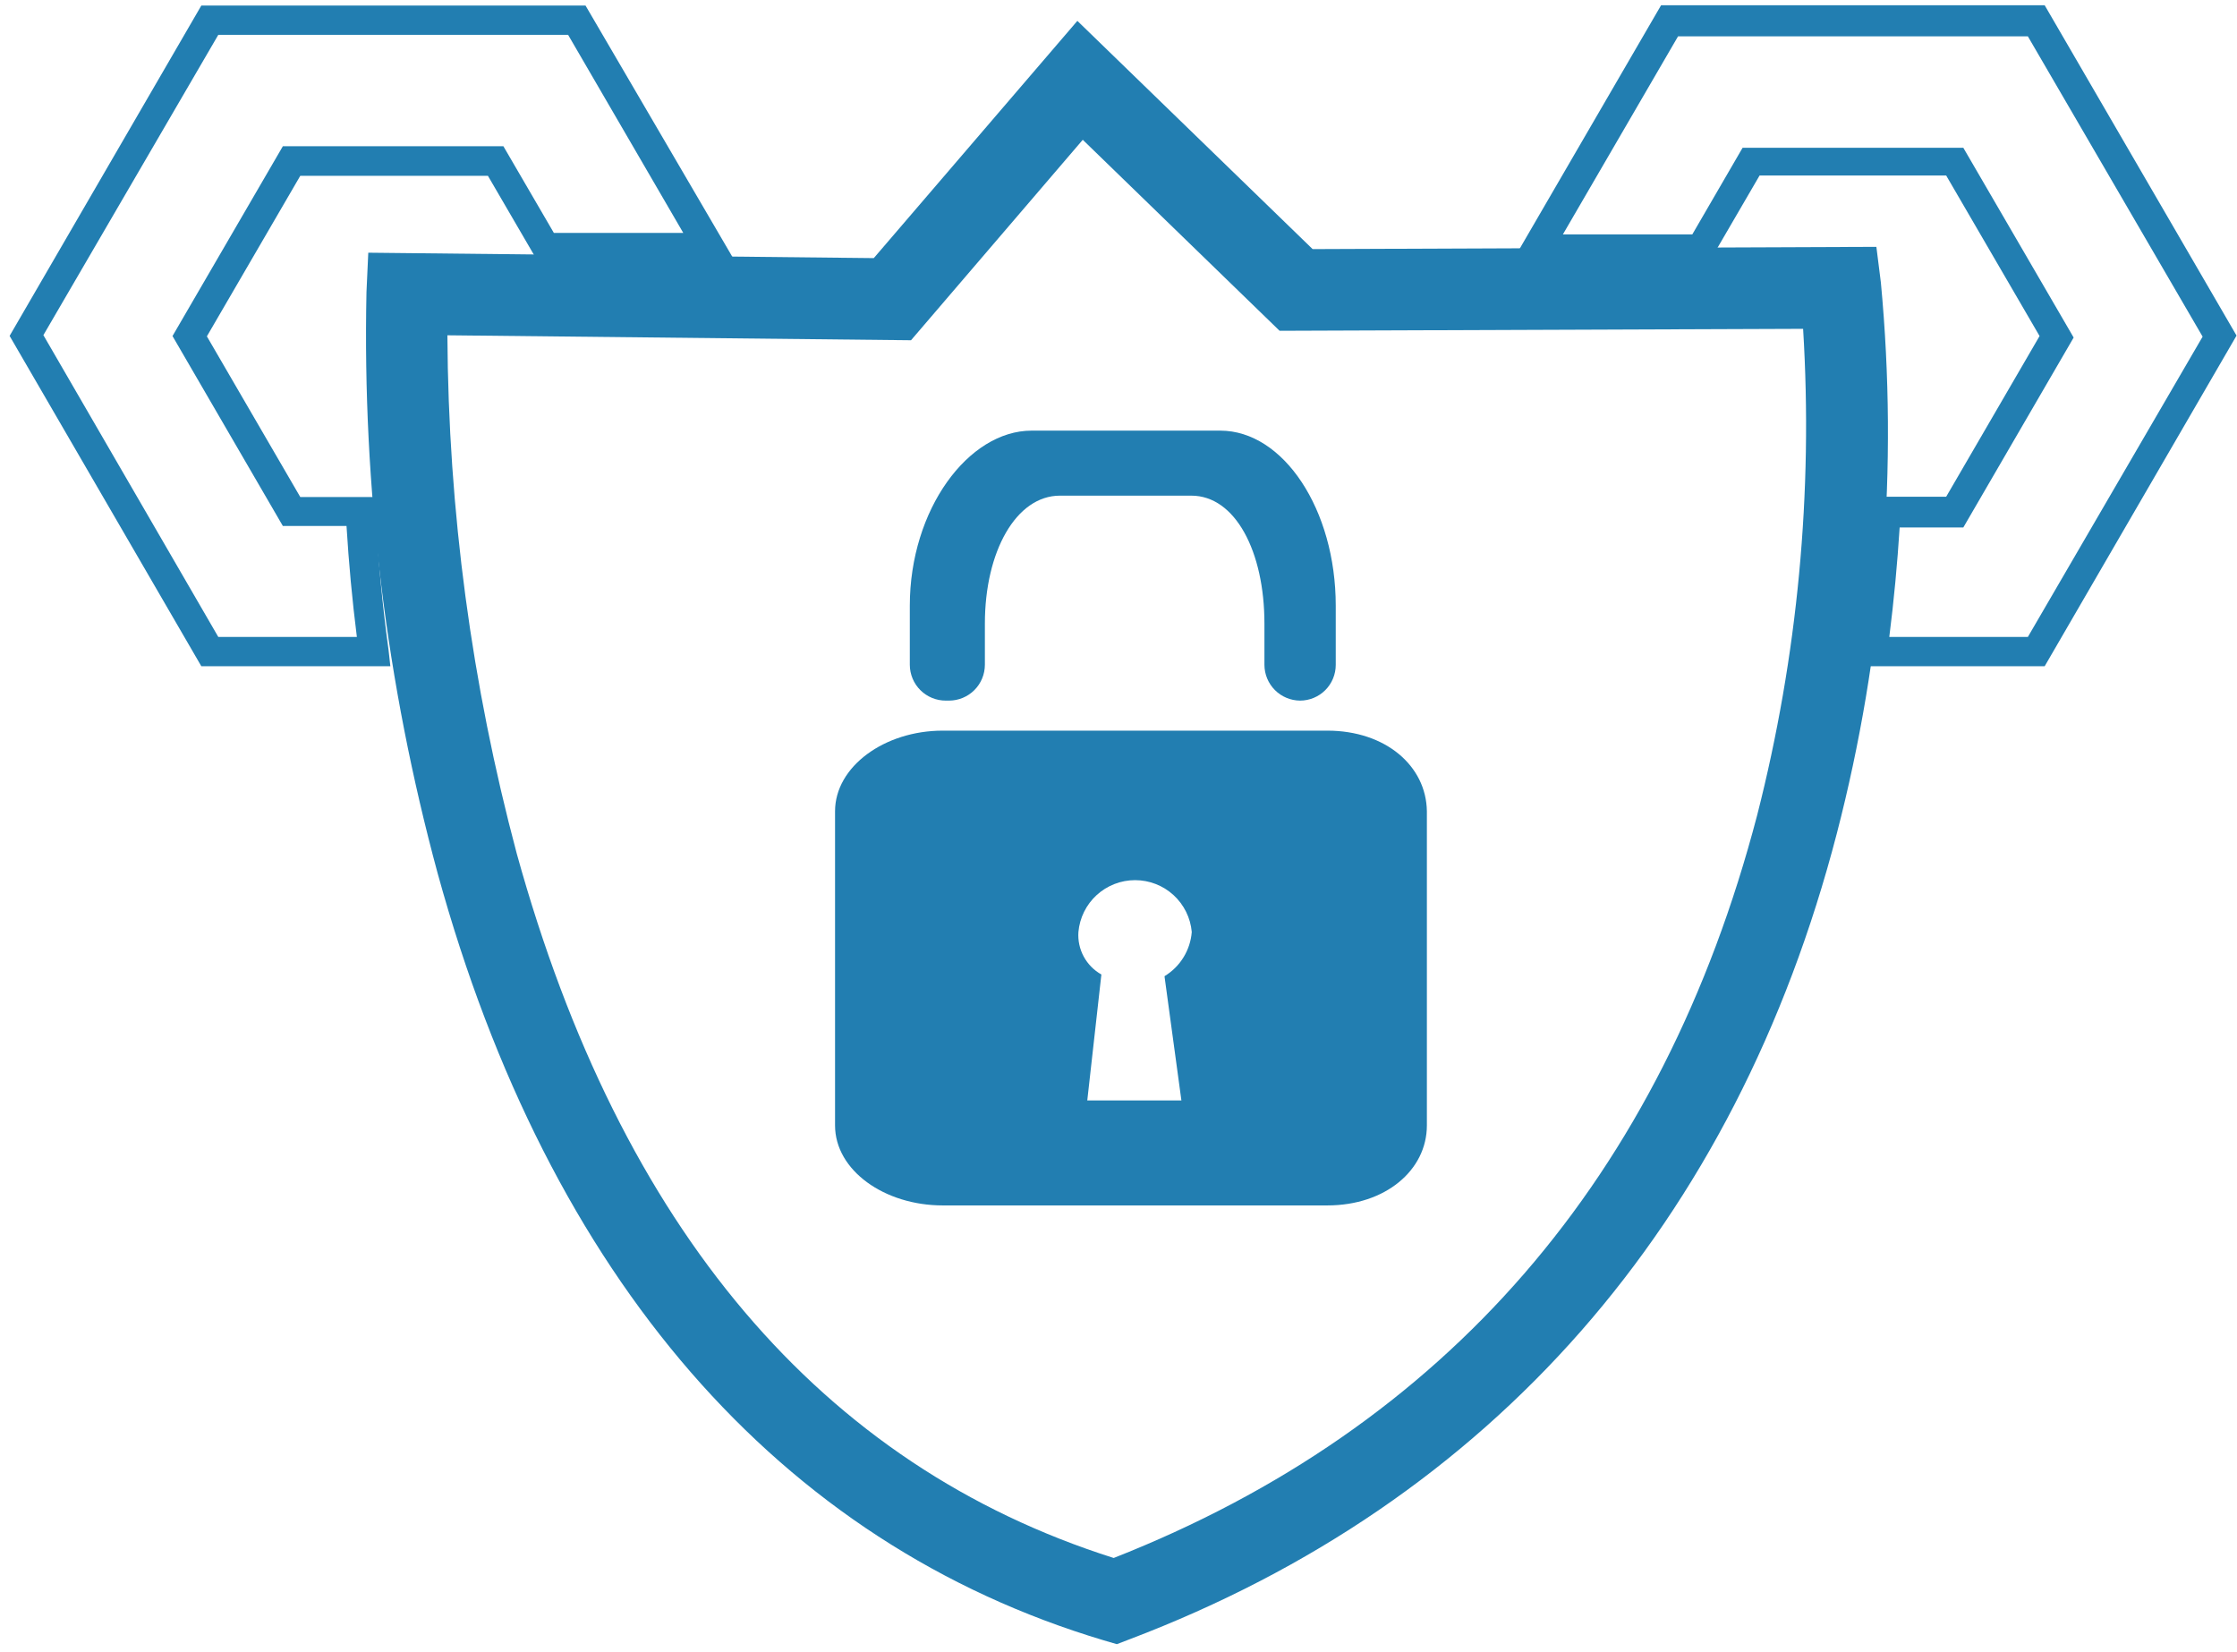
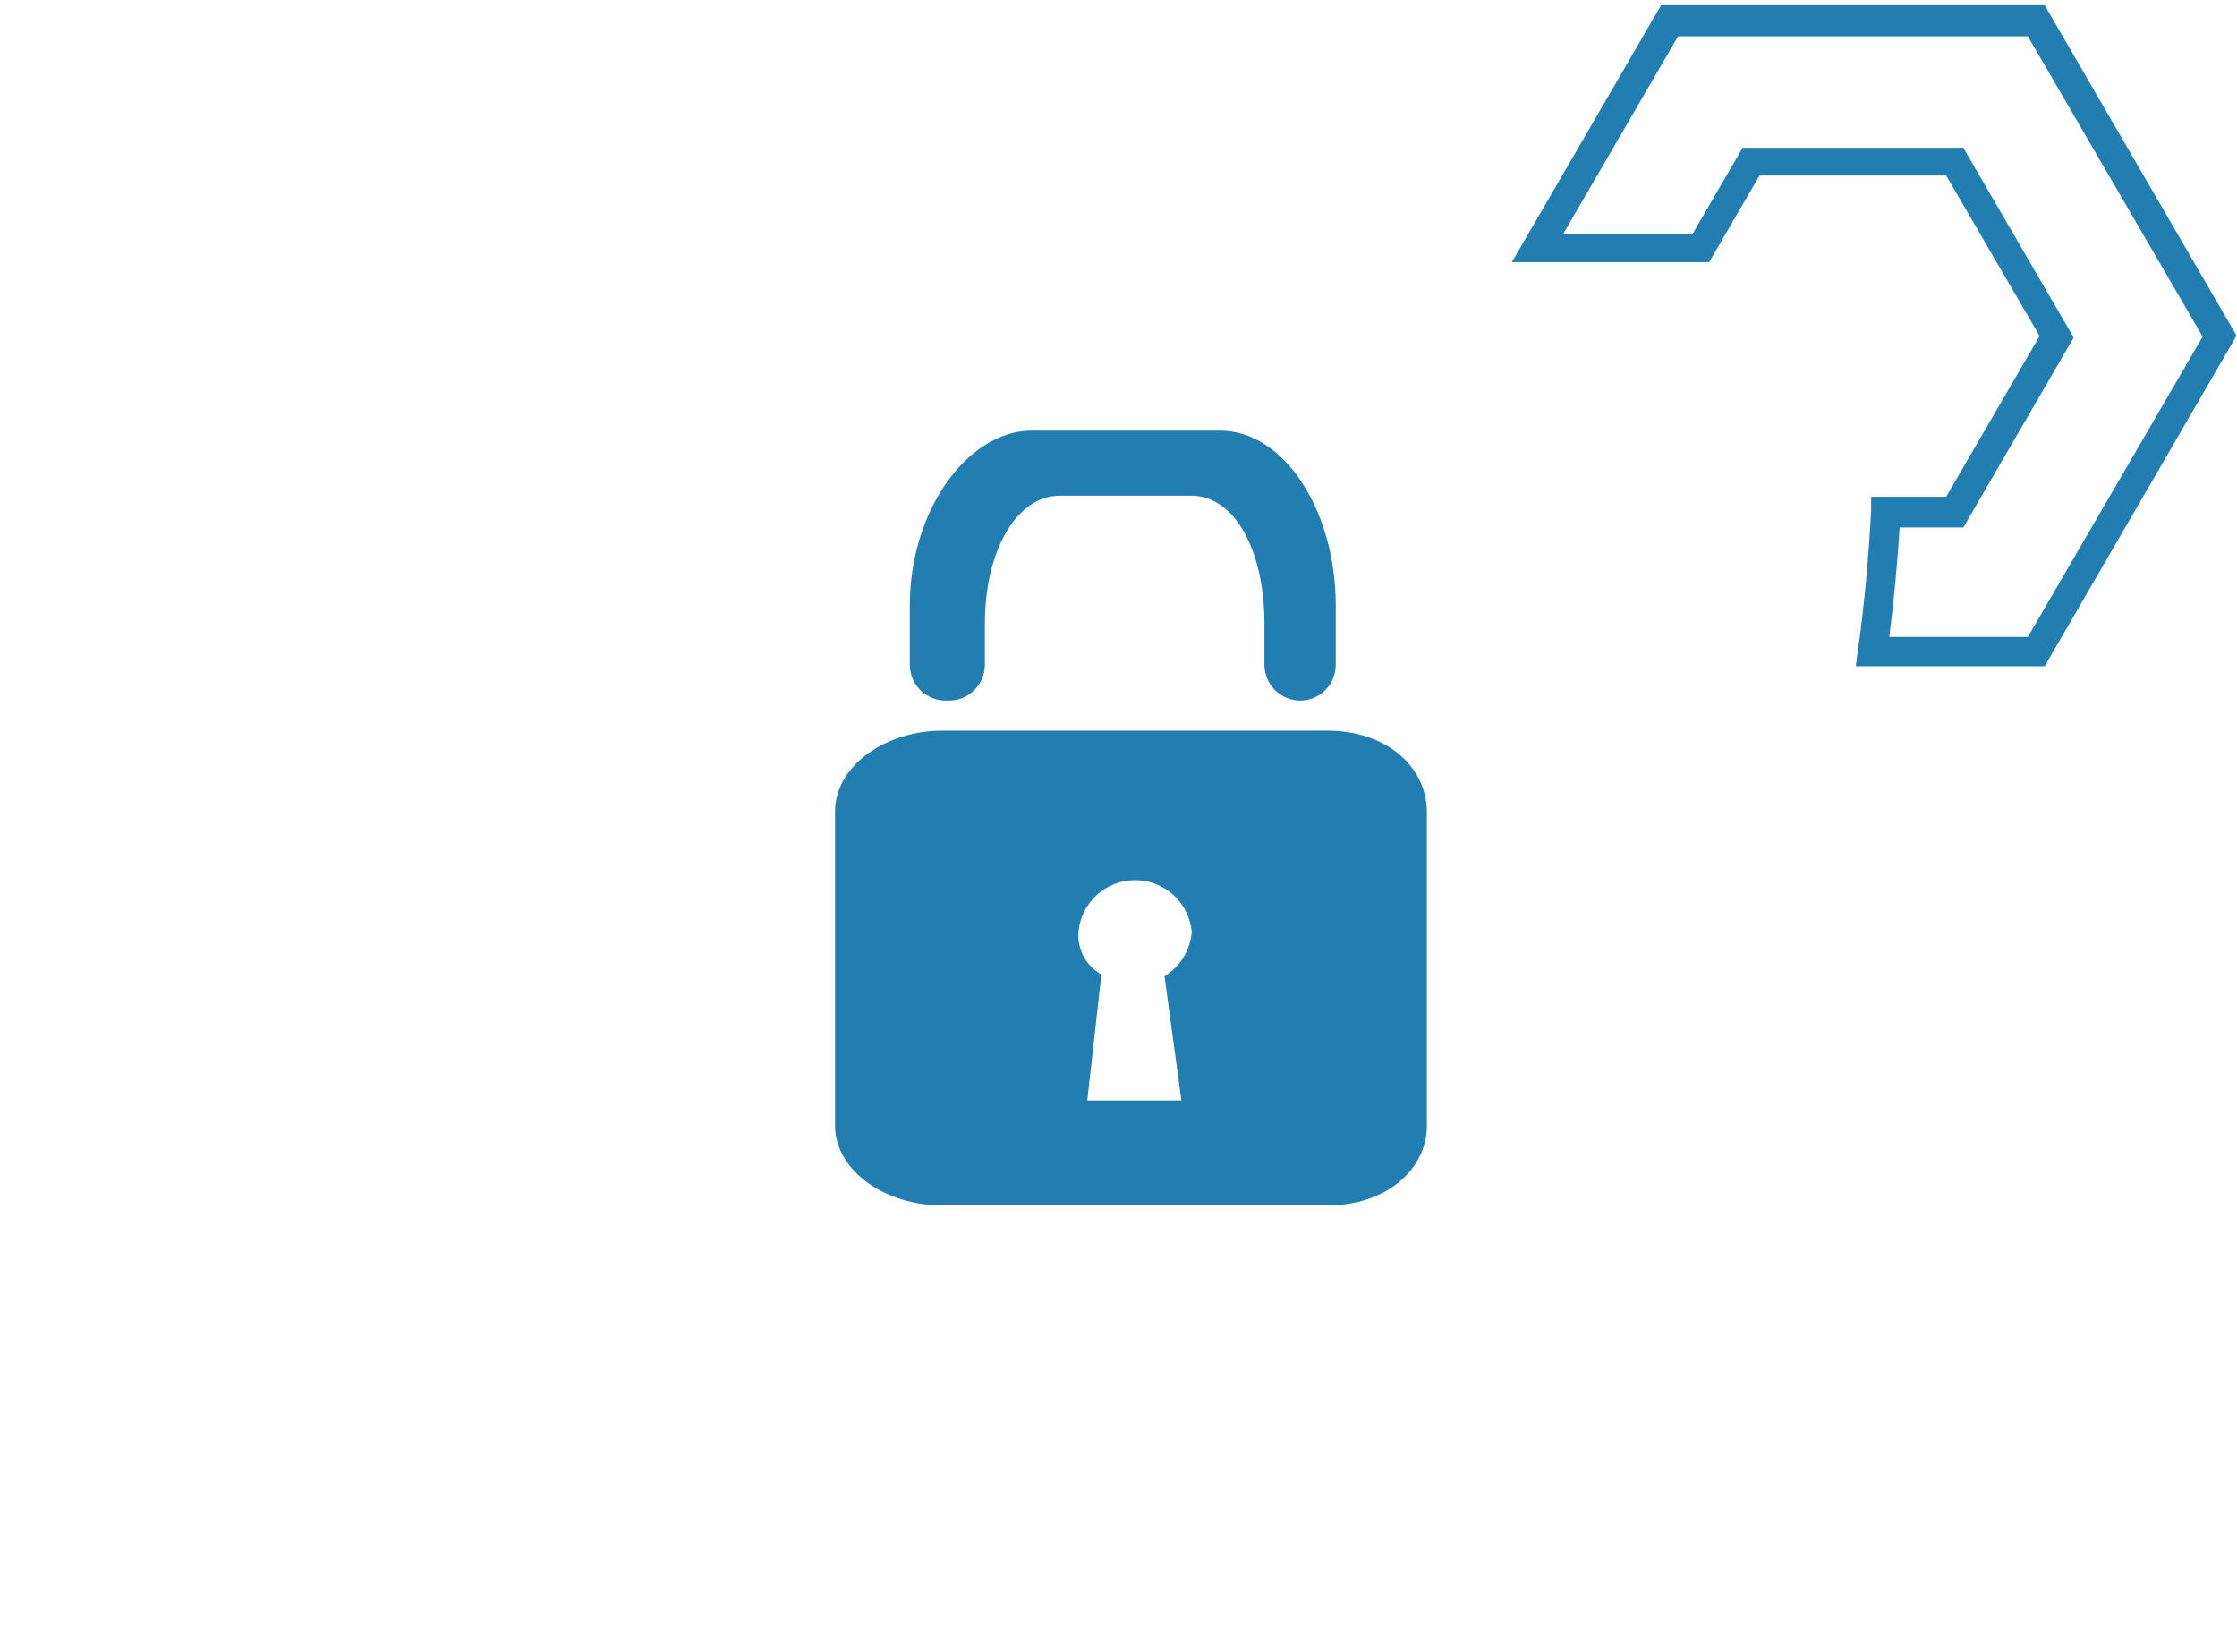
<svg xmlns="http://www.w3.org/2000/svg" width="149" height="110" viewBox="0 0 149 110" fill="none">
-   <path d="M74.39 109.5L73.5 109.24C51.91 102.78 36.57 85.12 29.15 58.16C25.731 45.549 24.135 32.513 24.41 19.45L24.53 16.83L58.2 17.19L71.76 1.39L87.43 16.59L124.98 16.44L125.28 18.82C126.441 31.121 125.45 43.53 122.35 55.49C115.6 81.49 99.35 100.02 75.25 109.17L74.39 109.5ZM29.8 22.33C29.859 33.987 31.412 45.588 34.42 56.85C41.34 81.85 54.71 97.59 74.18 103.76C96.3 95.06 110.72 78.42 117.04 54.29C119.738 43.718 120.77 32.79 120.1 21.9L85.23 22.03L72.12 9.31L60.68 22.66L29.8 22.33Z" fill="#227EB1" />
  <path d="M86.59 46.66C87.221 46.66 87.827 46.409 88.273 45.963C88.719 45.517 88.97 44.911 88.97 44.28V40.34C88.97 33.93 85.48 28.68 81.28 28.68H68.71C64.5 28.68 60.6 33.93 60.6 40.34V44.28C60.601 44.594 60.665 44.904 60.786 45.194C60.907 45.483 61.084 45.746 61.307 45.967C61.53 46.188 61.794 46.363 62.085 46.482C62.375 46.601 62.686 46.661 63 46.66H63.22C63.85 46.657 64.454 46.406 64.9 45.96C65.346 45.514 65.597 44.91 65.6 44.28V41.53C65.6 36.73 67.68 33.01 70.6 33.01H79.35C82.28 33.01 84.22 36.73 84.22 41.53V44.28C84.223 44.91 84.474 45.514 84.92 45.96C85.366 46.406 85.97 46.657 86.6 46.66H86.59Z" fill="#227EB1" />
  <path d="M88.41 48.66H62.79C58.92 48.66 55.62 51.05 55.62 54.03V74.95C55.62 77.95 58.92 80.28 62.79 80.28H88.41C92.28 80.28 95.04 77.93 95.04 74.95V54.03C95 51 92.28 48.66 88.41 48.66ZM77.57 65.06L78.69 73.29H72.42L73.36 64.9C72.863 64.622 72.455 64.208 72.184 63.707C71.913 63.206 71.79 62.638 71.83 62.07C71.914 61.127 72.348 60.249 73.047 59.61C73.746 58.971 74.658 58.617 75.605 58.617C76.552 58.617 77.465 58.971 78.163 59.61C78.862 60.249 79.296 61.127 79.38 62.07C79.333 62.668 79.144 63.247 78.829 63.758C78.515 64.269 78.083 64.698 77.57 65.01V65.06Z" fill="#227EB1" />
  <path d="M136.19 44.37H123.61L123.76 43.26C124.18 40.26 124.47 37.1 124.63 34.01V33.08H129.63L135.85 22.38L129.63 11.69H117.2L113.84 17.46H100.7L110.64 0.35H136.19L148.97 22.35L136.19 44.37ZM125.84 42.42H135.07L146.71 22.42L135.07 2.42H111.77L104.1 15.61H112.72L116.07 9.84H130.77L138.12 22.48L130.77 35.13H126.53C126.38 37.5 126.15 39.98 125.84 42.42Z" fill="#227EB1" />
-   <path d="M26 44.37H13.41L0.64 22.37L13.41 0.37H39L49 17.48H35.86L32.5 11.71H20L13.78 22.4L20 33.1H25V34.03C25.17 37.11 25.46 40.23 25.88 43.28L26 44.37ZM14.54 42.42H23.77C23.46 39.97 23.23 37.5 23.08 35.03H18.84L11.49 22.38L18.84 9.74H33.53L36.89 15.51H45.51L37.84 2.32H14.54L2.89 22.32L14.54 42.42Z" fill="#227EB1" />
</svg>